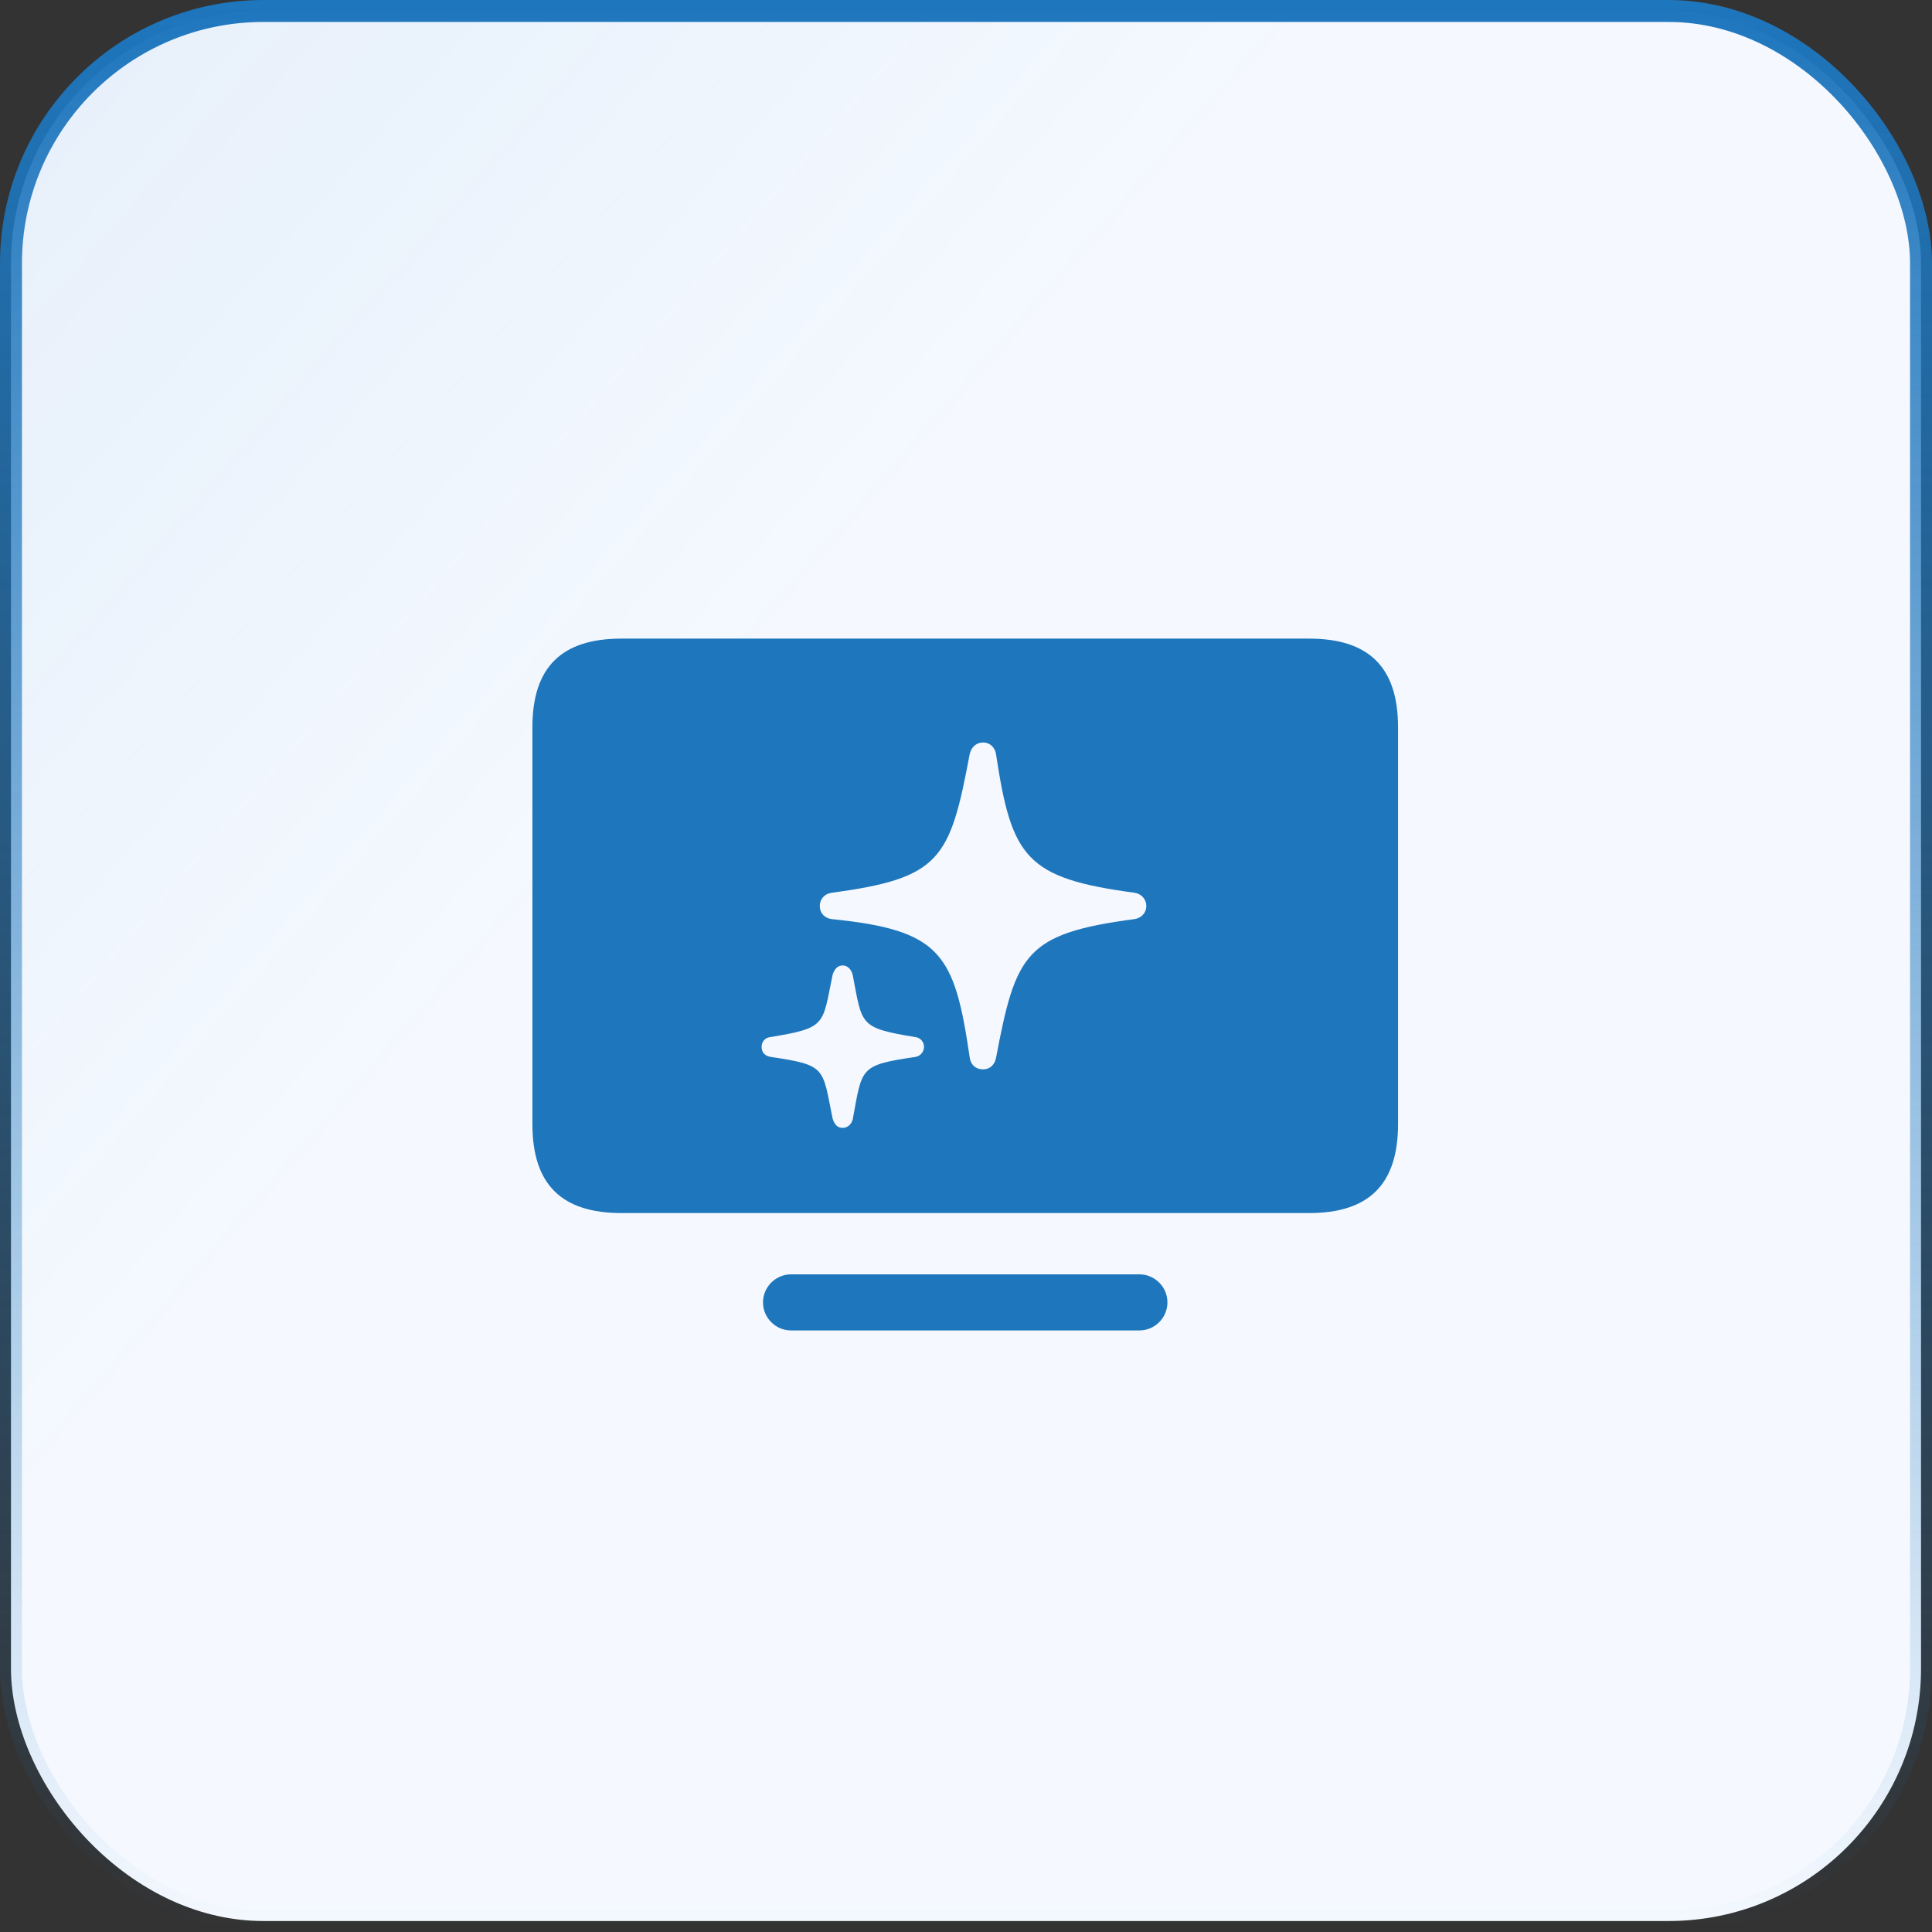
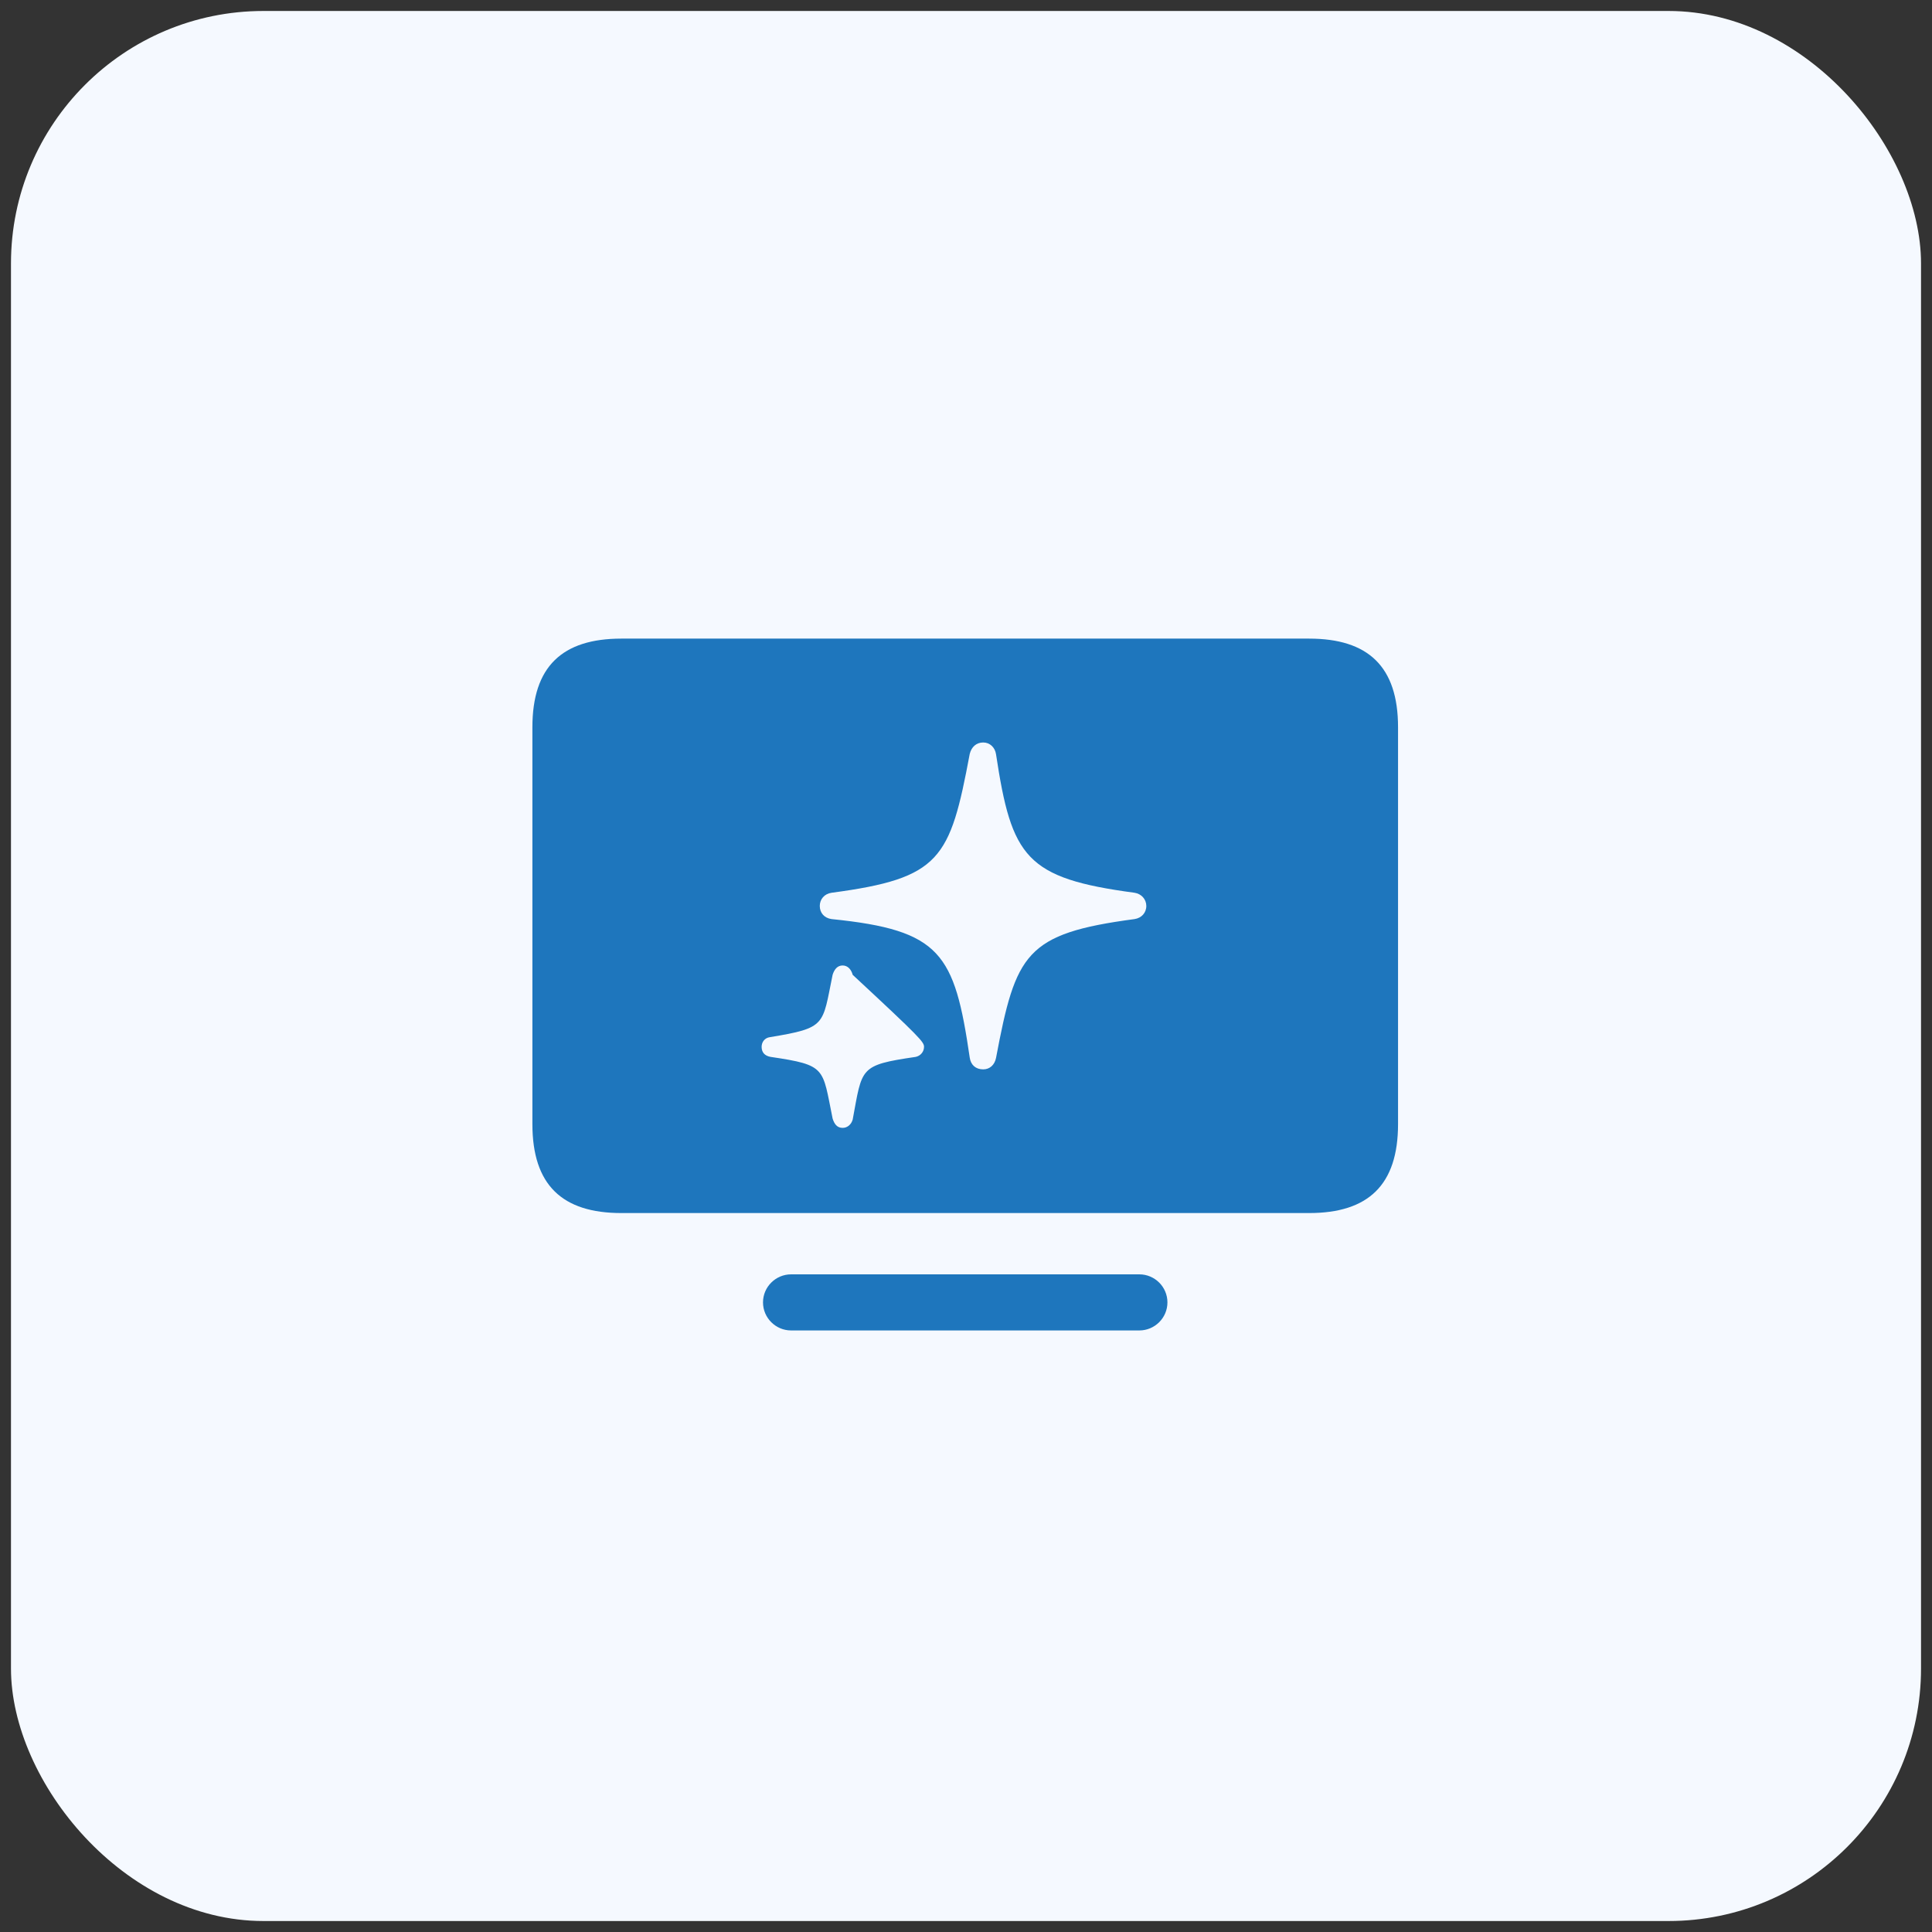
<svg xmlns="http://www.w3.org/2000/svg" width="88" height="88" viewBox="0 0 88 88" fill="none">
  <rect x="0" y="0" width="88" height="88" fill="#333333" stroke="none" />
  <rect x="0.5" y="0.5" width="87" height="87" rx="11.5" fill="#F5F9FF" />
-   <rect x="0.5" y="0.5" width="87" height="87" rx="11.5" fill="url(#paint0_linear_2100_21111)" fill-opacity="0.2" />
-   <rect x="0.5" y="0.5" width="87" height="87" rx="11.5" stroke="url(#paint1_linear_2100_21111)" />
-   <path d="M28.303 55.253H59.626C62.323 55.253 63.679 53.975 63.679 51.2V33.125C63.679 30.365 62.323 29.088 59.626 29.088H28.303C25.606 29.088 24.25 30.365 24.25 33.125V51.2C24.25 53.975 25.606 55.253 28.303 55.253ZM36.031 60.6H51.898C52.592 60.6 53.175 60.032 53.175 59.322C53.175 58.612 52.592 58.045 51.898 58.045H36.031C35.337 58.045 34.754 58.612 34.754 59.322C34.754 60.032 35.337 60.6 36.031 60.6ZM44.785 48.708C44.438 48.708 44.217 48.503 44.17 48.172C43.476 43.424 42.861 42.368 37.877 41.863C37.545 41.816 37.34 41.579 37.34 41.264C37.34 40.964 37.545 40.712 37.877 40.664C42.845 40.002 43.271 39.134 44.17 34.34C44.248 34.024 44.469 33.819 44.785 33.819C45.084 33.819 45.321 34.04 45.368 34.356C46.078 39.056 46.724 40.002 51.677 40.664C51.992 40.712 52.213 40.964 52.213 41.264C52.213 41.579 51.992 41.816 51.677 41.863C46.709 42.525 46.267 43.424 45.368 48.187C45.305 48.503 45.084 48.708 44.785 48.708ZM38.381 51.373C38.129 51.373 38.003 51.2 37.924 50.947C37.451 48.629 37.656 48.519 35.101 48.14C34.833 48.093 34.691 47.935 34.691 47.683C34.691 47.462 34.833 47.273 35.069 47.241C37.656 46.815 37.451 46.705 37.924 44.402C38.003 44.15 38.145 43.976 38.381 43.976C38.618 43.976 38.776 44.166 38.839 44.402C39.28 46.705 39.123 46.815 41.709 47.241C41.93 47.273 42.088 47.462 42.088 47.683C42.088 47.904 41.93 48.093 41.709 48.14C39.123 48.519 39.28 48.629 38.839 50.995C38.776 51.215 38.602 51.373 38.381 51.373Z" fill="#1E76BD" />
+   <path d="M28.303 55.253H59.626C62.323 55.253 63.679 53.975 63.679 51.2V33.125C63.679 30.365 62.323 29.088 59.626 29.088H28.303C25.606 29.088 24.25 30.365 24.25 33.125V51.2C24.25 53.975 25.606 55.253 28.303 55.253ZM36.031 60.6H51.898C52.592 60.6 53.175 60.032 53.175 59.322C53.175 58.612 52.592 58.045 51.898 58.045H36.031C35.337 58.045 34.754 58.612 34.754 59.322C34.754 60.032 35.337 60.6 36.031 60.6ZM44.785 48.708C44.438 48.708 44.217 48.503 44.17 48.172C43.476 43.424 42.861 42.368 37.877 41.863C37.545 41.816 37.34 41.579 37.34 41.264C37.34 40.964 37.545 40.712 37.877 40.664C42.845 40.002 43.271 39.134 44.17 34.34C44.248 34.024 44.469 33.819 44.785 33.819C45.084 33.819 45.321 34.04 45.368 34.356C46.078 39.056 46.724 40.002 51.677 40.664C51.992 40.712 52.213 40.964 52.213 41.264C52.213 41.579 51.992 41.816 51.677 41.863C46.709 42.525 46.267 43.424 45.368 48.187C45.305 48.503 45.084 48.708 44.785 48.708ZM38.381 51.373C38.129 51.373 38.003 51.2 37.924 50.947C37.451 48.629 37.656 48.519 35.101 48.14C34.833 48.093 34.691 47.935 34.691 47.683C34.691 47.462 34.833 47.273 35.069 47.241C37.656 46.815 37.451 46.705 37.924 44.402C38.003 44.15 38.145 43.976 38.381 43.976C38.618 43.976 38.776 44.166 38.839 44.402C41.93 47.273 42.088 47.462 42.088 47.683C42.088 47.904 41.93 48.093 41.709 48.14C39.123 48.519 39.28 48.629 38.839 50.995C38.776 51.215 38.602 51.373 38.381 51.373Z" fill="#1E76BD" />
  <defs>
    <linearGradient id="paint0_linear_2100_21111" x1="-113.5" y1="-87" x2="88" y2="88" gradientUnits="userSpaceOnUse">
      <stop offset="0.224" stop-color="#1E76BD" />
      <stop offset="0.708" stop-color="#1E76BD" stop-opacity="0" />
    </linearGradient>
    <linearGradient id="paint1_linear_2100_21111" x1="44" y1="0" x2="44" y2="88" gradientUnits="userSpaceOnUse">
      <stop stop-color="#1E76BD" />
      <stop offset="1" stop-color="#1E76BD" stop-opacity="0" />
    </linearGradient>
  </defs>
</svg>